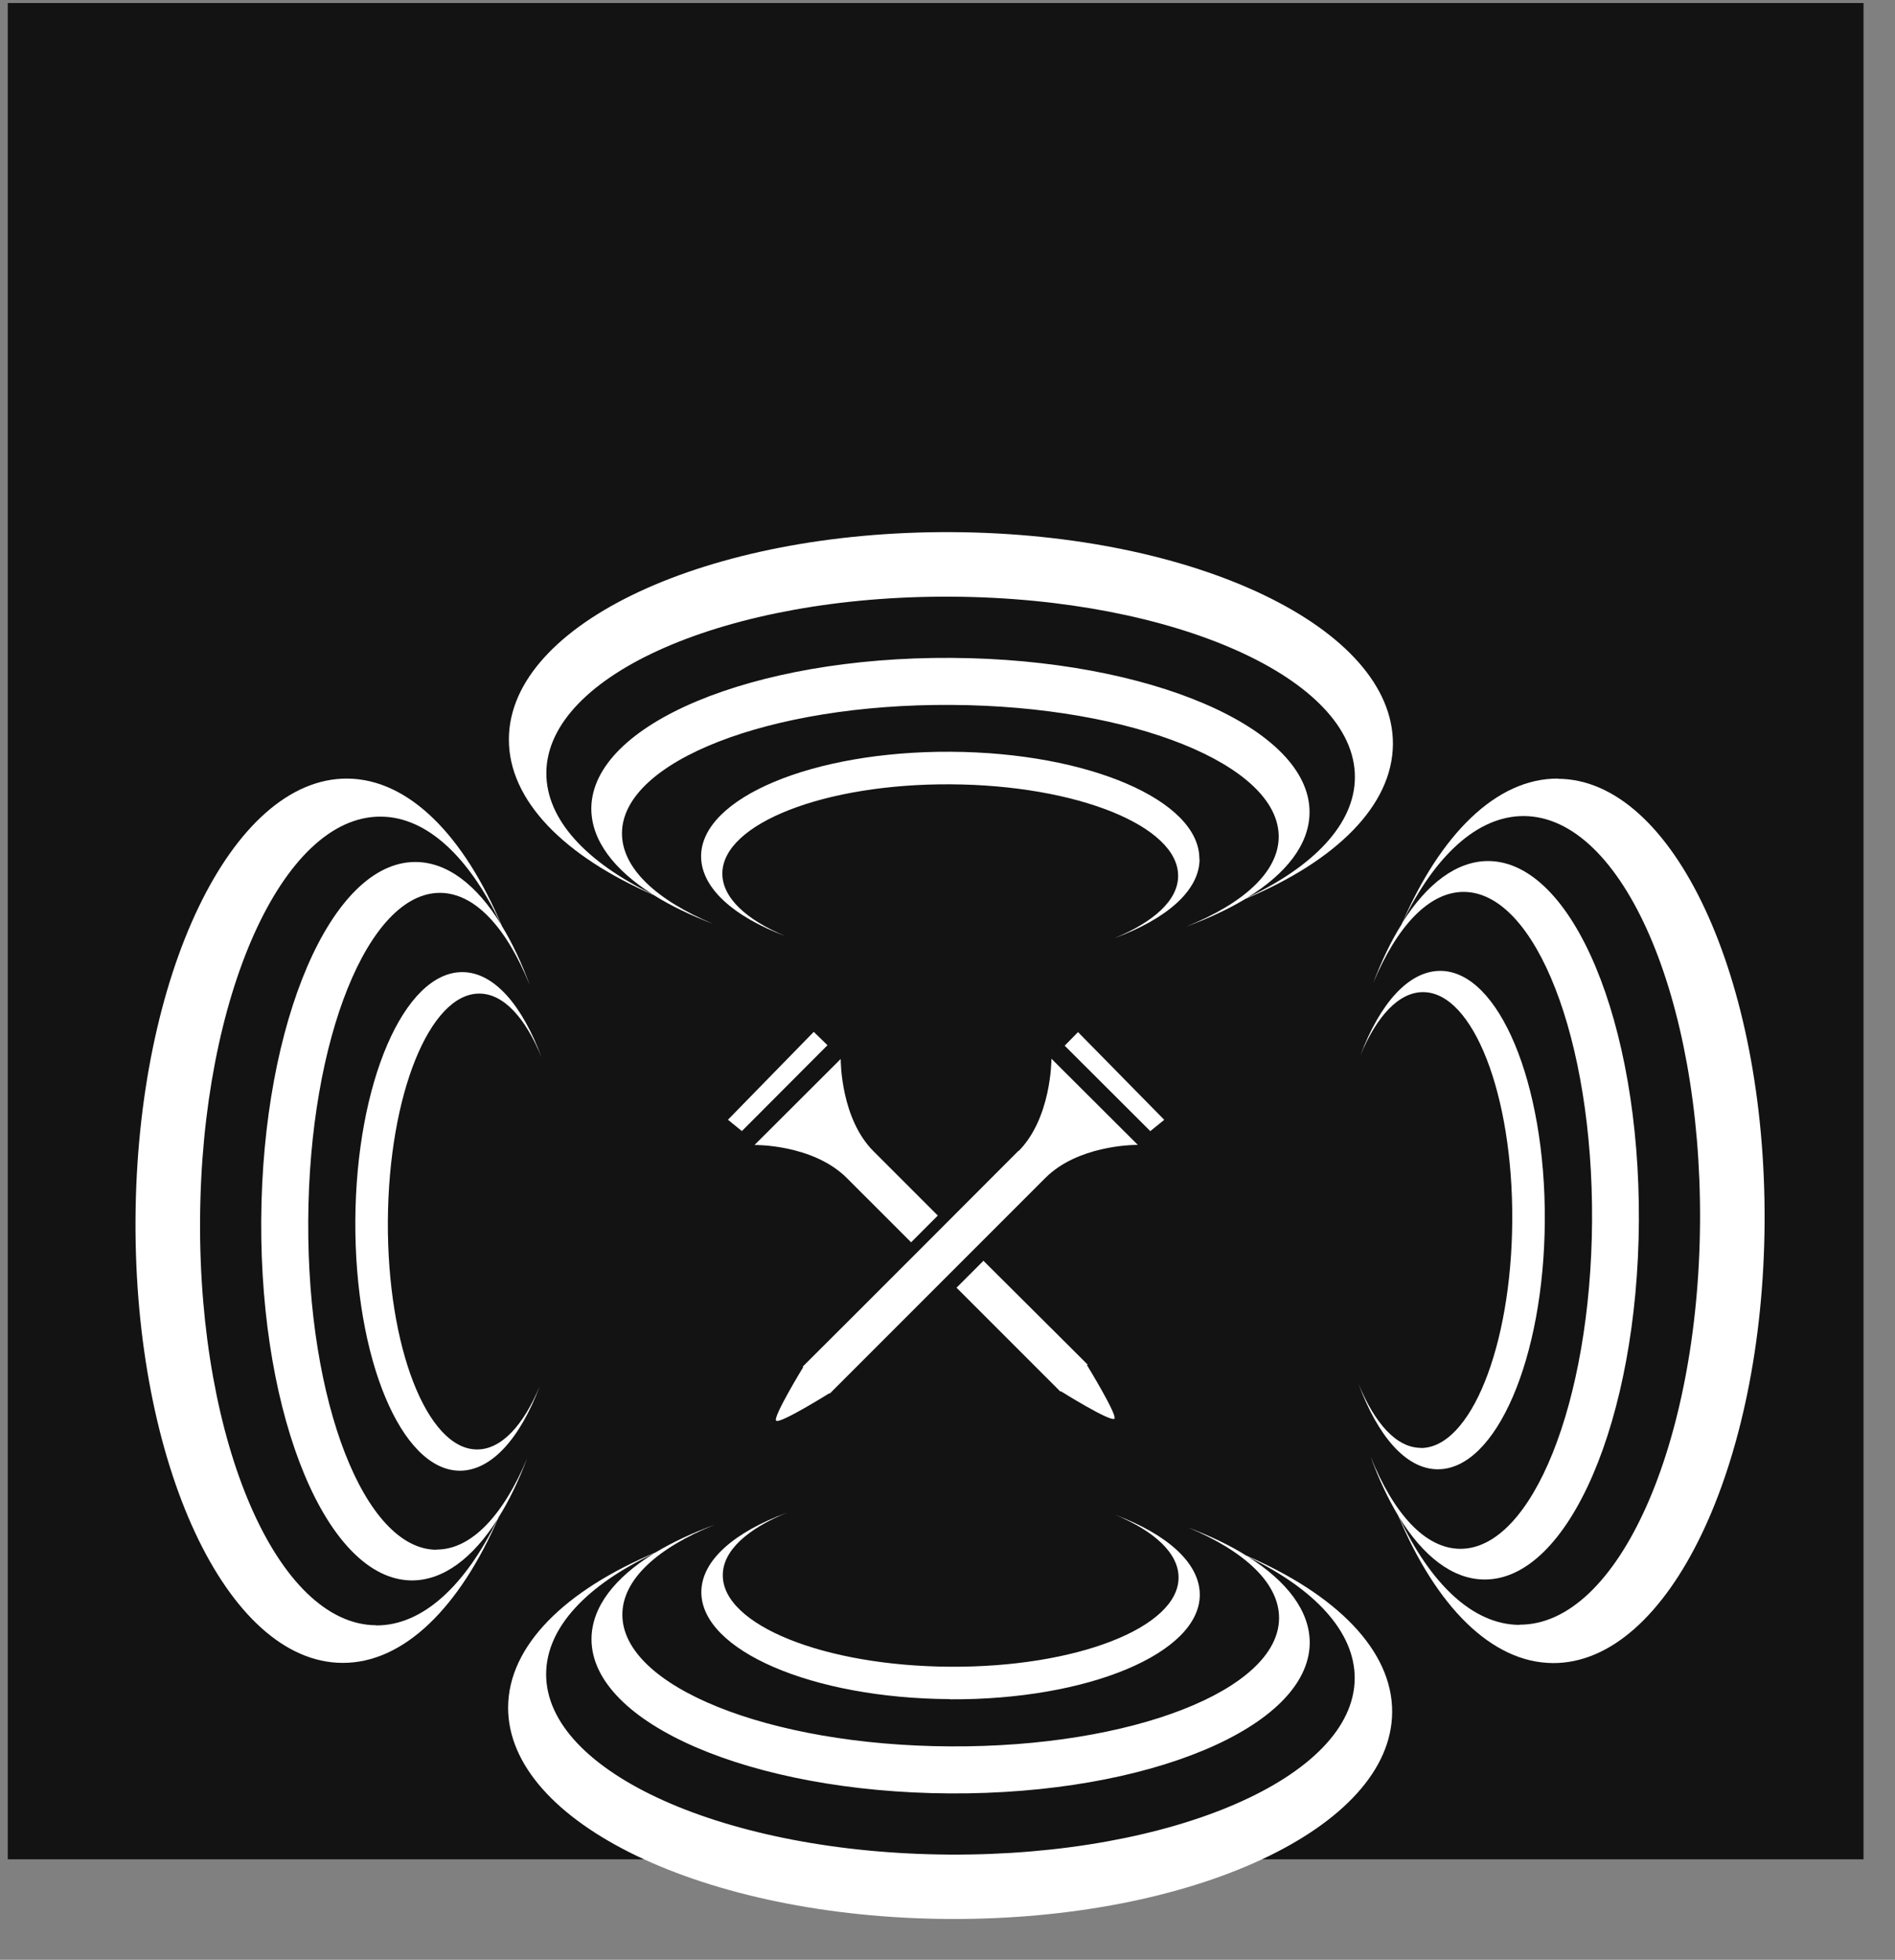
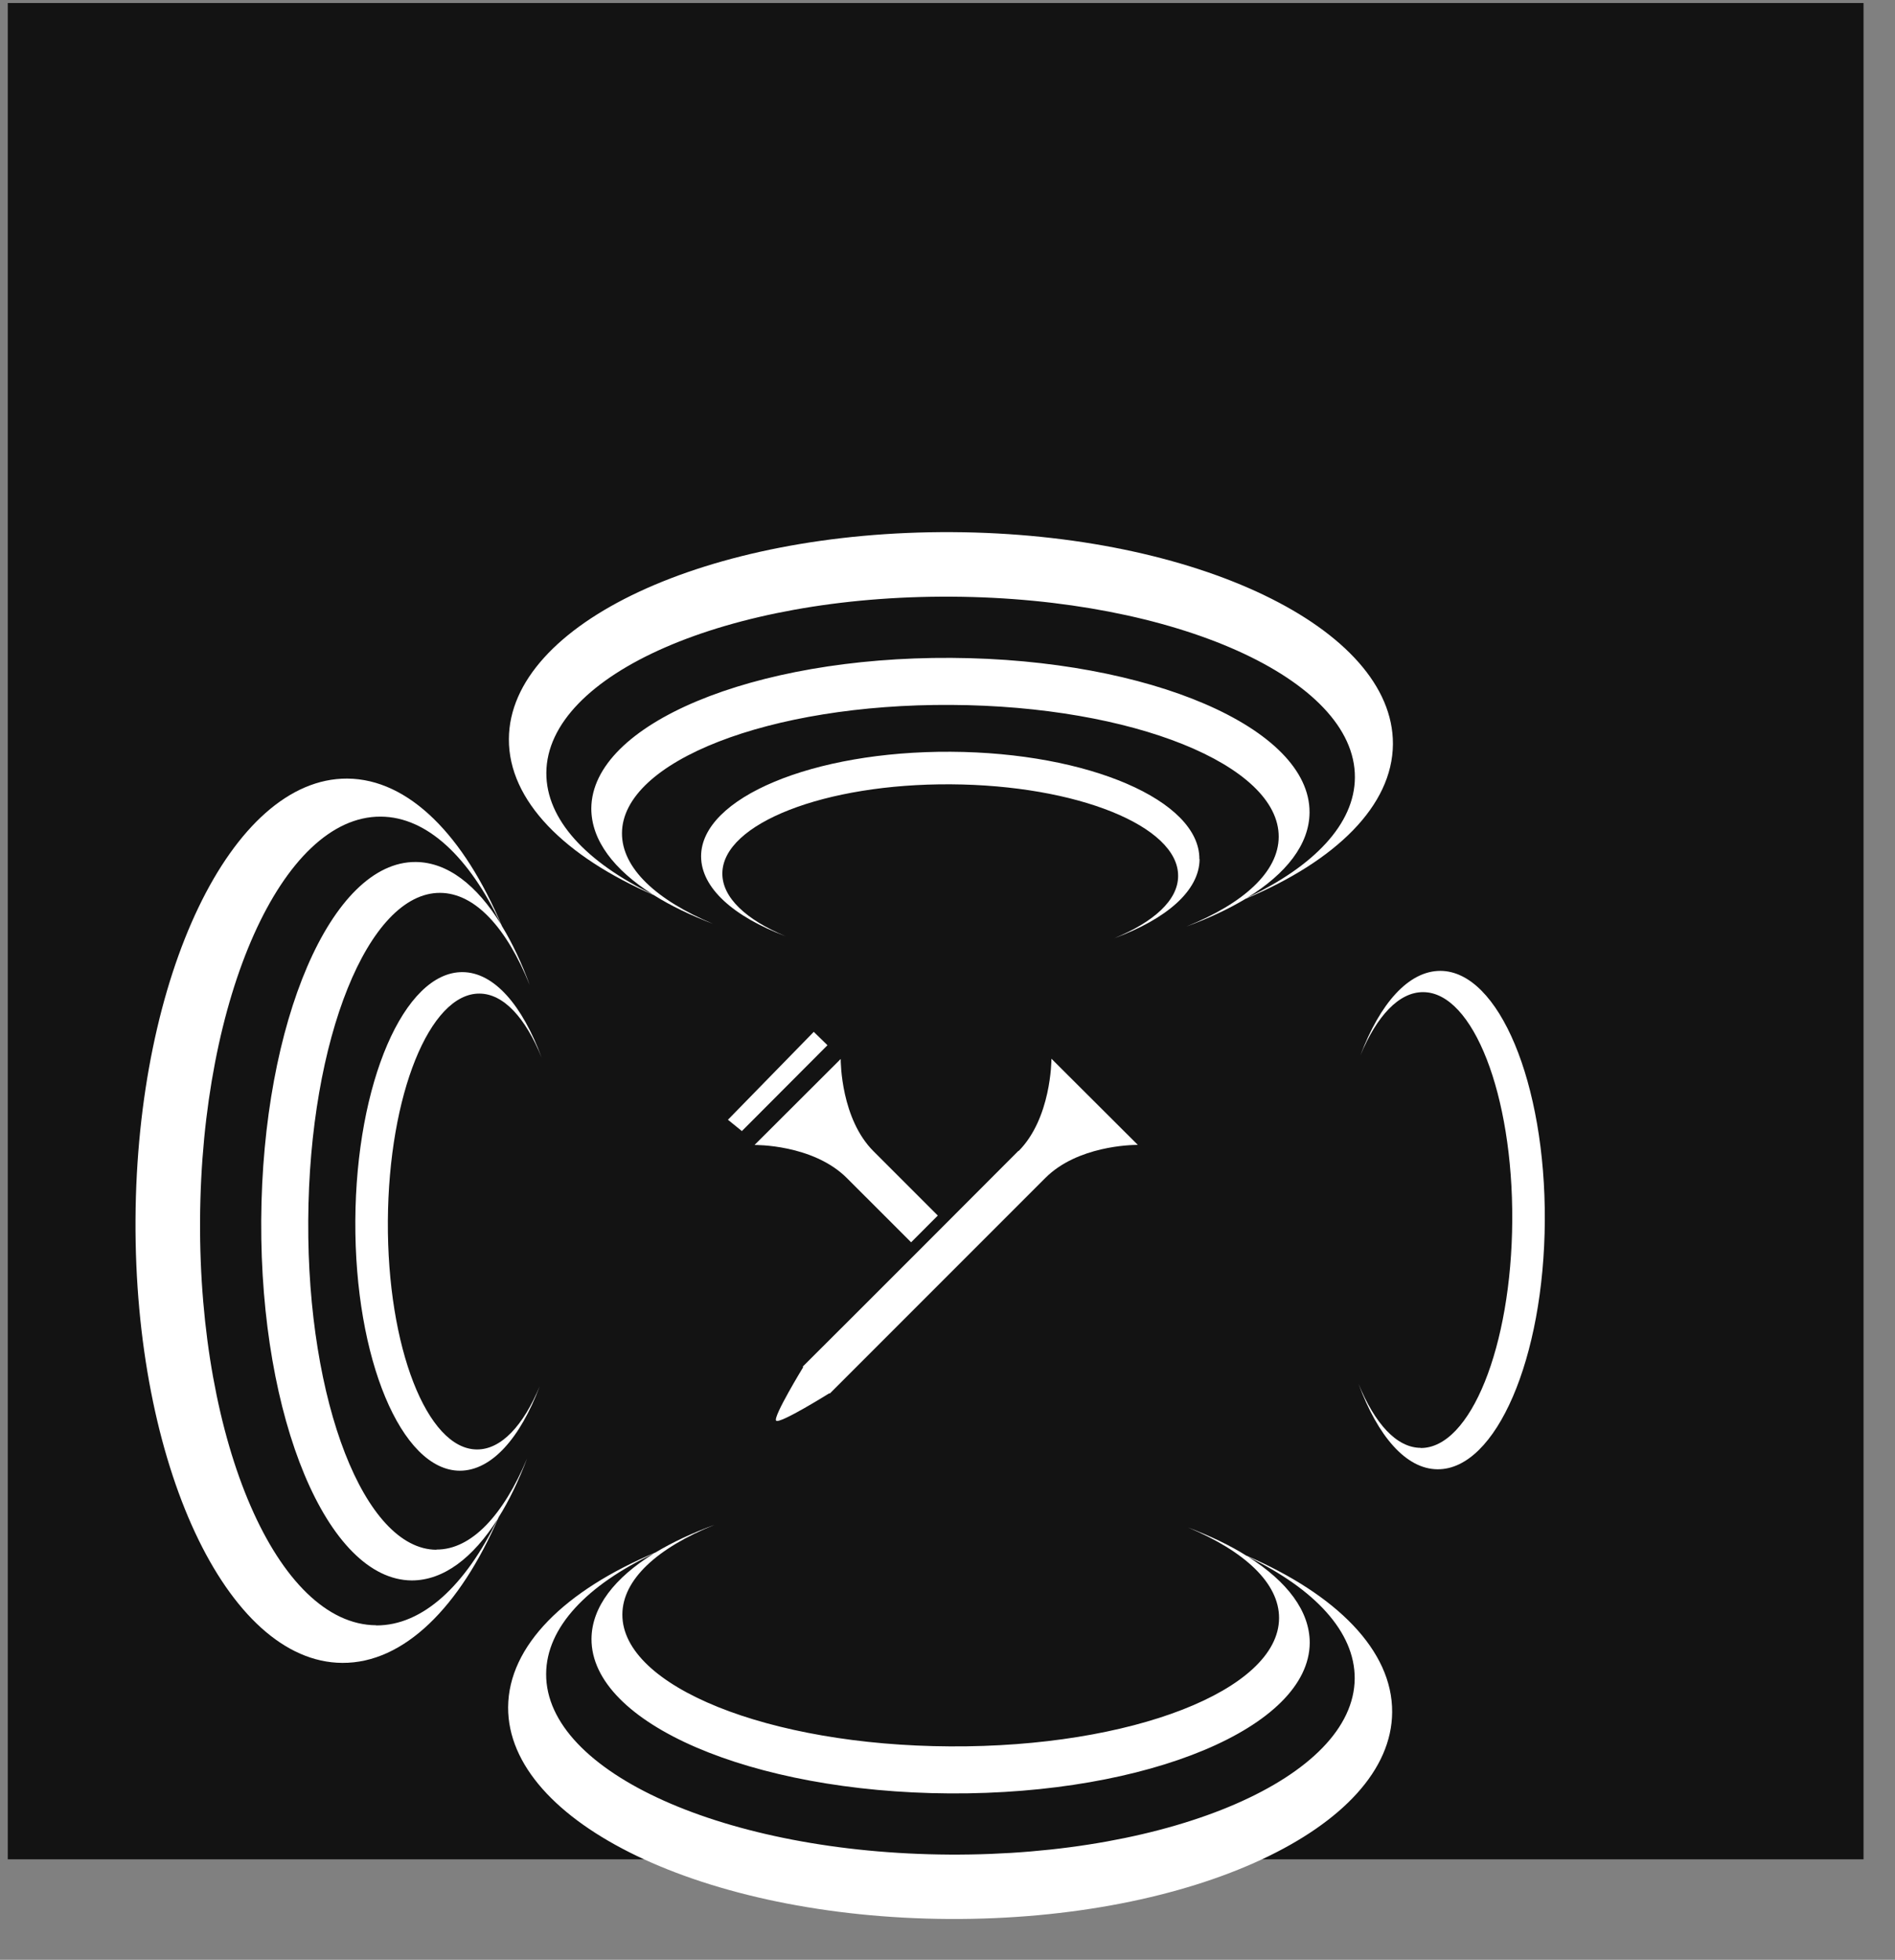
<svg xmlns="http://www.w3.org/2000/svg" width="59" height="61" viewBox="0 0 59 61" fill="none">
  <rect x="0" y="0" width="59" height="61" fill="#808080" stroke="none" />
  <rect x="0.242" y="0.094" width="57.778" height="57.778" fill="#131313" />
  <path d="M20.372 27.87C20.894 28.198 21.509 28.491 22.2 28.755C20.437 28.017 19.359 27.021 19.365 25.931C19.377 23.693 23.964 21.906 29.612 21.941C35.259 21.971 39.823 23.81 39.812 26.048C39.806 27.138 38.716 28.122 36.941 28.837C37.632 28.585 38.253 28.292 38.78 27.976C41.587 26.798 43.356 25.081 43.368 23.16C43.385 19.557 37.24 16.604 29.641 16.563C22.042 16.522 15.861 19.404 15.844 23.002C15.832 24.923 17.584 26.663 20.378 27.87H20.372ZM29.629 18.572C36.578 18.613 42.202 21.133 42.184 24.197C42.178 25.65 40.901 26.968 38.827 27.946C40.052 27.191 40.767 26.277 40.772 25.286C40.784 22.662 35.792 20.512 29.617 20.477C23.442 20.441 18.427 22.539 18.41 25.163C18.41 26.154 19.113 27.073 20.326 27.841C18.258 26.839 17.004 25.509 17.01 24.056C17.027 20.986 22.675 18.531 29.623 18.572H29.629Z" fill="white" />
  <path d="M37.342 26.738C37.353 24.916 33.885 23.422 29.602 23.399C25.32 23.375 21.834 24.828 21.828 26.65C21.828 27.64 22.842 28.531 24.459 29.14C23.234 28.631 22.484 27.939 22.49 27.183C22.502 25.631 25.683 24.389 29.602 24.412C33.522 24.436 36.691 25.713 36.68 27.265C36.68 28.021 35.918 28.701 34.688 29.205C36.311 28.607 37.342 27.728 37.348 26.744L37.342 26.738Z" fill="white" />
-   <path d="M48.507 24.234C46.585 24.223 44.845 25.974 43.639 28.769C43.31 29.29 43.017 29.906 42.754 30.597C43.492 28.834 44.488 27.756 45.578 27.761C47.816 27.773 49.603 32.36 49.568 38.008C49.532 43.656 47.699 48.22 45.461 48.208C44.371 48.202 43.387 47.112 42.672 45.337C42.924 46.029 43.217 46.65 43.533 47.177C44.711 49.983 46.427 51.752 48.349 51.764C51.946 51.782 54.899 45.636 54.94 38.037C54.981 30.439 52.098 24.258 48.507 24.24V24.234ZM47.306 50.575C45.853 50.569 44.535 49.292 43.556 47.218C44.312 48.442 45.226 49.157 46.216 49.163C48.841 49.181 50.991 44.183 51.026 38.008C51.061 31.833 48.964 26.818 46.339 26.8C45.349 26.8 44.429 27.504 43.662 28.716C44.664 26.648 45.994 25.394 47.447 25.4C50.517 25.418 52.971 31.066 52.93 38.014C52.889 44.962 50.37 50.587 47.306 50.569V50.575Z" fill="white" />
  <path d="M44.236 45.065C43.48 45.065 42.801 44.303 42.297 43.073C42.895 44.696 43.773 45.727 44.758 45.732C46.58 45.744 48.074 42.276 48.097 37.993C48.12 33.711 46.667 30.225 44.845 30.219C43.855 30.219 42.965 31.232 42.355 32.849C42.865 31.625 43.556 30.875 44.312 30.881C45.865 30.887 47.107 34.074 47.083 37.993C47.06 41.913 45.783 45.082 44.23 45.07L44.236 45.065Z" fill="white" />
  <path d="M13.587 48.237C11.349 48.225 9.562 43.638 9.597 37.99C9.627 32.343 11.466 27.779 13.704 27.791C14.794 27.797 15.778 28.886 16.493 30.661C16.241 29.97 15.948 29.349 15.626 28.822C14.448 26.015 12.732 24.246 10.81 24.234C7.213 24.217 4.26 30.363 4.219 37.961C4.178 45.56 7.061 51.741 10.658 51.758C12.579 51.77 14.319 50.018 15.526 47.224C15.854 46.702 16.147 46.087 16.411 45.396C15.673 47.159 14.677 48.237 13.587 48.231V48.237ZM11.712 50.587C8.642 50.569 6.188 44.921 6.229 37.973C6.27 31.025 8.789 25.4 11.853 25.418C13.306 25.424 14.624 26.701 15.602 28.775C14.847 27.55 13.933 26.836 12.943 26.83C10.318 26.812 8.168 31.81 8.133 37.985C8.098 44.16 10.195 49.175 12.82 49.192C13.81 49.192 14.73 48.489 15.497 47.276C14.495 49.344 13.165 50.598 11.712 50.592V50.587Z" fill="white" />
  <path d="M14.924 30.926C15.679 30.926 16.365 31.687 16.863 32.918C16.265 31.295 15.386 30.264 14.402 30.258C12.58 30.246 11.086 33.714 11.063 37.997C11.039 42.28 12.492 45.766 14.314 45.777C15.304 45.777 16.195 44.764 16.804 43.147C16.294 44.371 15.603 45.121 14.848 45.115C13.295 45.109 12.053 41.922 12.076 38.003C12.1 34.084 13.377 30.914 14.93 30.926H14.924Z" fill="white" />
  <path d="M38.816 48.428C38.294 48.099 37.679 47.807 36.988 47.543C38.751 48.281 39.829 49.277 39.823 50.367C39.812 52.605 35.224 54.392 29.576 54.357C23.929 54.327 19.365 52.488 19.377 50.25C19.382 49.16 20.472 48.176 22.247 47.461C21.556 47.713 20.935 48.006 20.408 48.322C17.601 49.5 15.832 51.216 15.82 53.138C15.803 56.735 21.948 59.688 29.547 59.729C37.146 59.77 43.327 56.888 43.344 53.29C43.356 51.369 41.604 49.629 38.81 48.422L38.816 48.428ZM29.559 57.725C22.61 57.684 16.986 55.165 17.004 52.101C17.01 50.648 18.287 49.33 20.361 48.351C19.136 49.107 18.422 50.021 18.416 51.011C18.404 53.636 23.396 55.786 29.571 55.821C35.746 55.856 40.761 53.759 40.778 51.134C40.778 50.144 40.075 49.224 38.862 48.457C40.931 49.459 42.184 50.789 42.178 52.242C42.161 55.312 36.513 57.766 29.559 57.725Z" fill="white" />
-   <path d="M29.581 52.892C33.864 52.915 37.35 51.462 37.355 49.64C37.355 48.65 36.342 47.76 34.725 47.15C35.949 47.66 36.699 48.351 36.694 49.107C36.688 50.66 33.501 51.902 29.581 51.878C25.662 51.855 22.492 50.578 22.504 49.025C22.504 48.269 23.265 47.59 24.496 47.086C22.873 47.684 21.842 48.562 21.836 49.547C21.824 51.369 25.293 52.863 29.575 52.886L29.581 52.892Z" fill="white" />
  <path d="M22.664 34.853L23.098 35.205L25.763 32.533L25.336 32.117L22.664 34.853Z" fill="white" />
-   <path d="M36.248 34.855L33.564 32.125L33.148 32.547L35.814 35.207L36.248 34.855Z" fill="white" />
-   <path d="M30.613 39.248L29.781 40.08C32.142 42.441 33.015 43.314 33.015 43.314L33.027 43.302C33.027 43.302 34.574 44.269 34.697 44.158C34.796 44.046 33.841 42.488 33.841 42.488L33.865 42.476C33.865 42.476 32.828 41.439 30.619 39.242L30.613 39.248Z" fill="white" />
  <path d="M35.42 35.63L32.736 32.953C32.736 33.023 32.725 34.804 31.717 35.824H31.705C27.118 40.423 24.991 42.538 24.991 42.538L25.009 42.55C25.009 42.55 24.054 44.114 24.165 44.219C24.277 44.331 25.823 43.364 25.823 43.364L25.835 43.376C25.835 43.376 27.522 41.688 32.549 36.662C33.545 35.666 35.226 35.636 35.396 35.636H35.414L35.42 35.63Z" fill="white" />
  <path d="M26.363 36.664L28.367 38.667L29.198 37.835L27.195 35.832C26.187 34.824 26.175 33.066 26.175 32.961L23.492 35.638C23.492 35.638 25.302 35.609 26.363 36.664Z" fill="white" />
</svg>